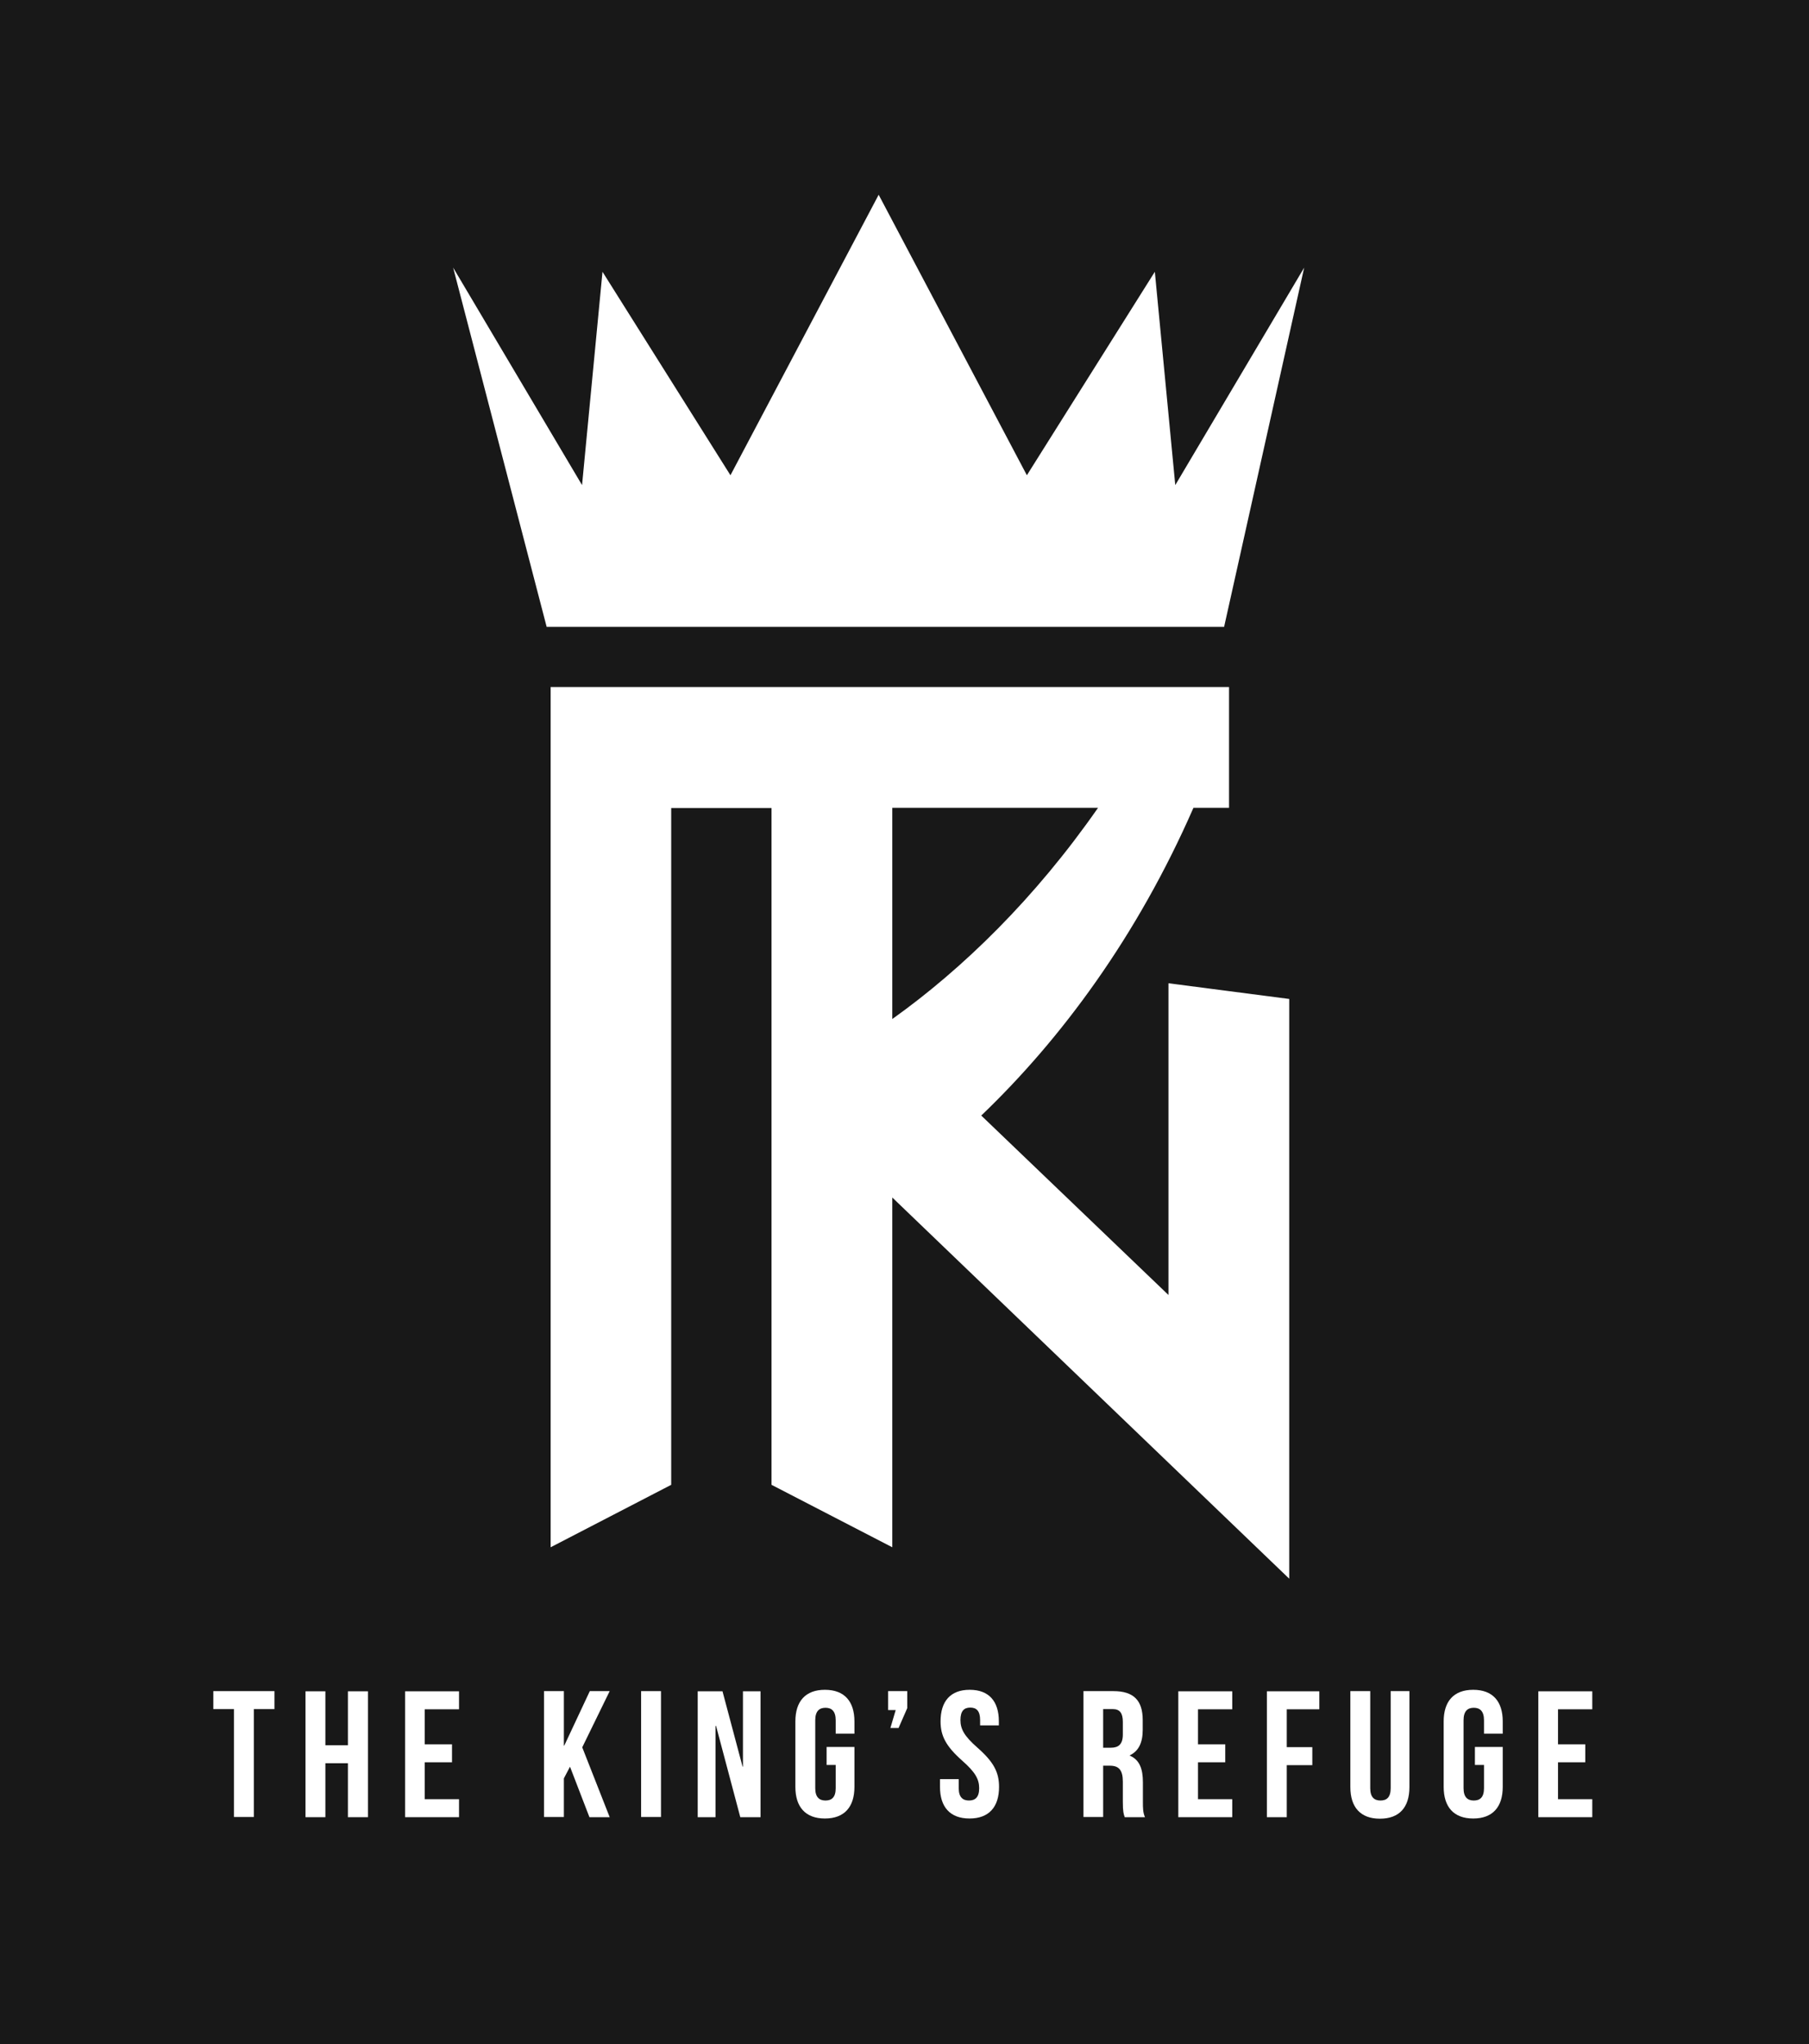
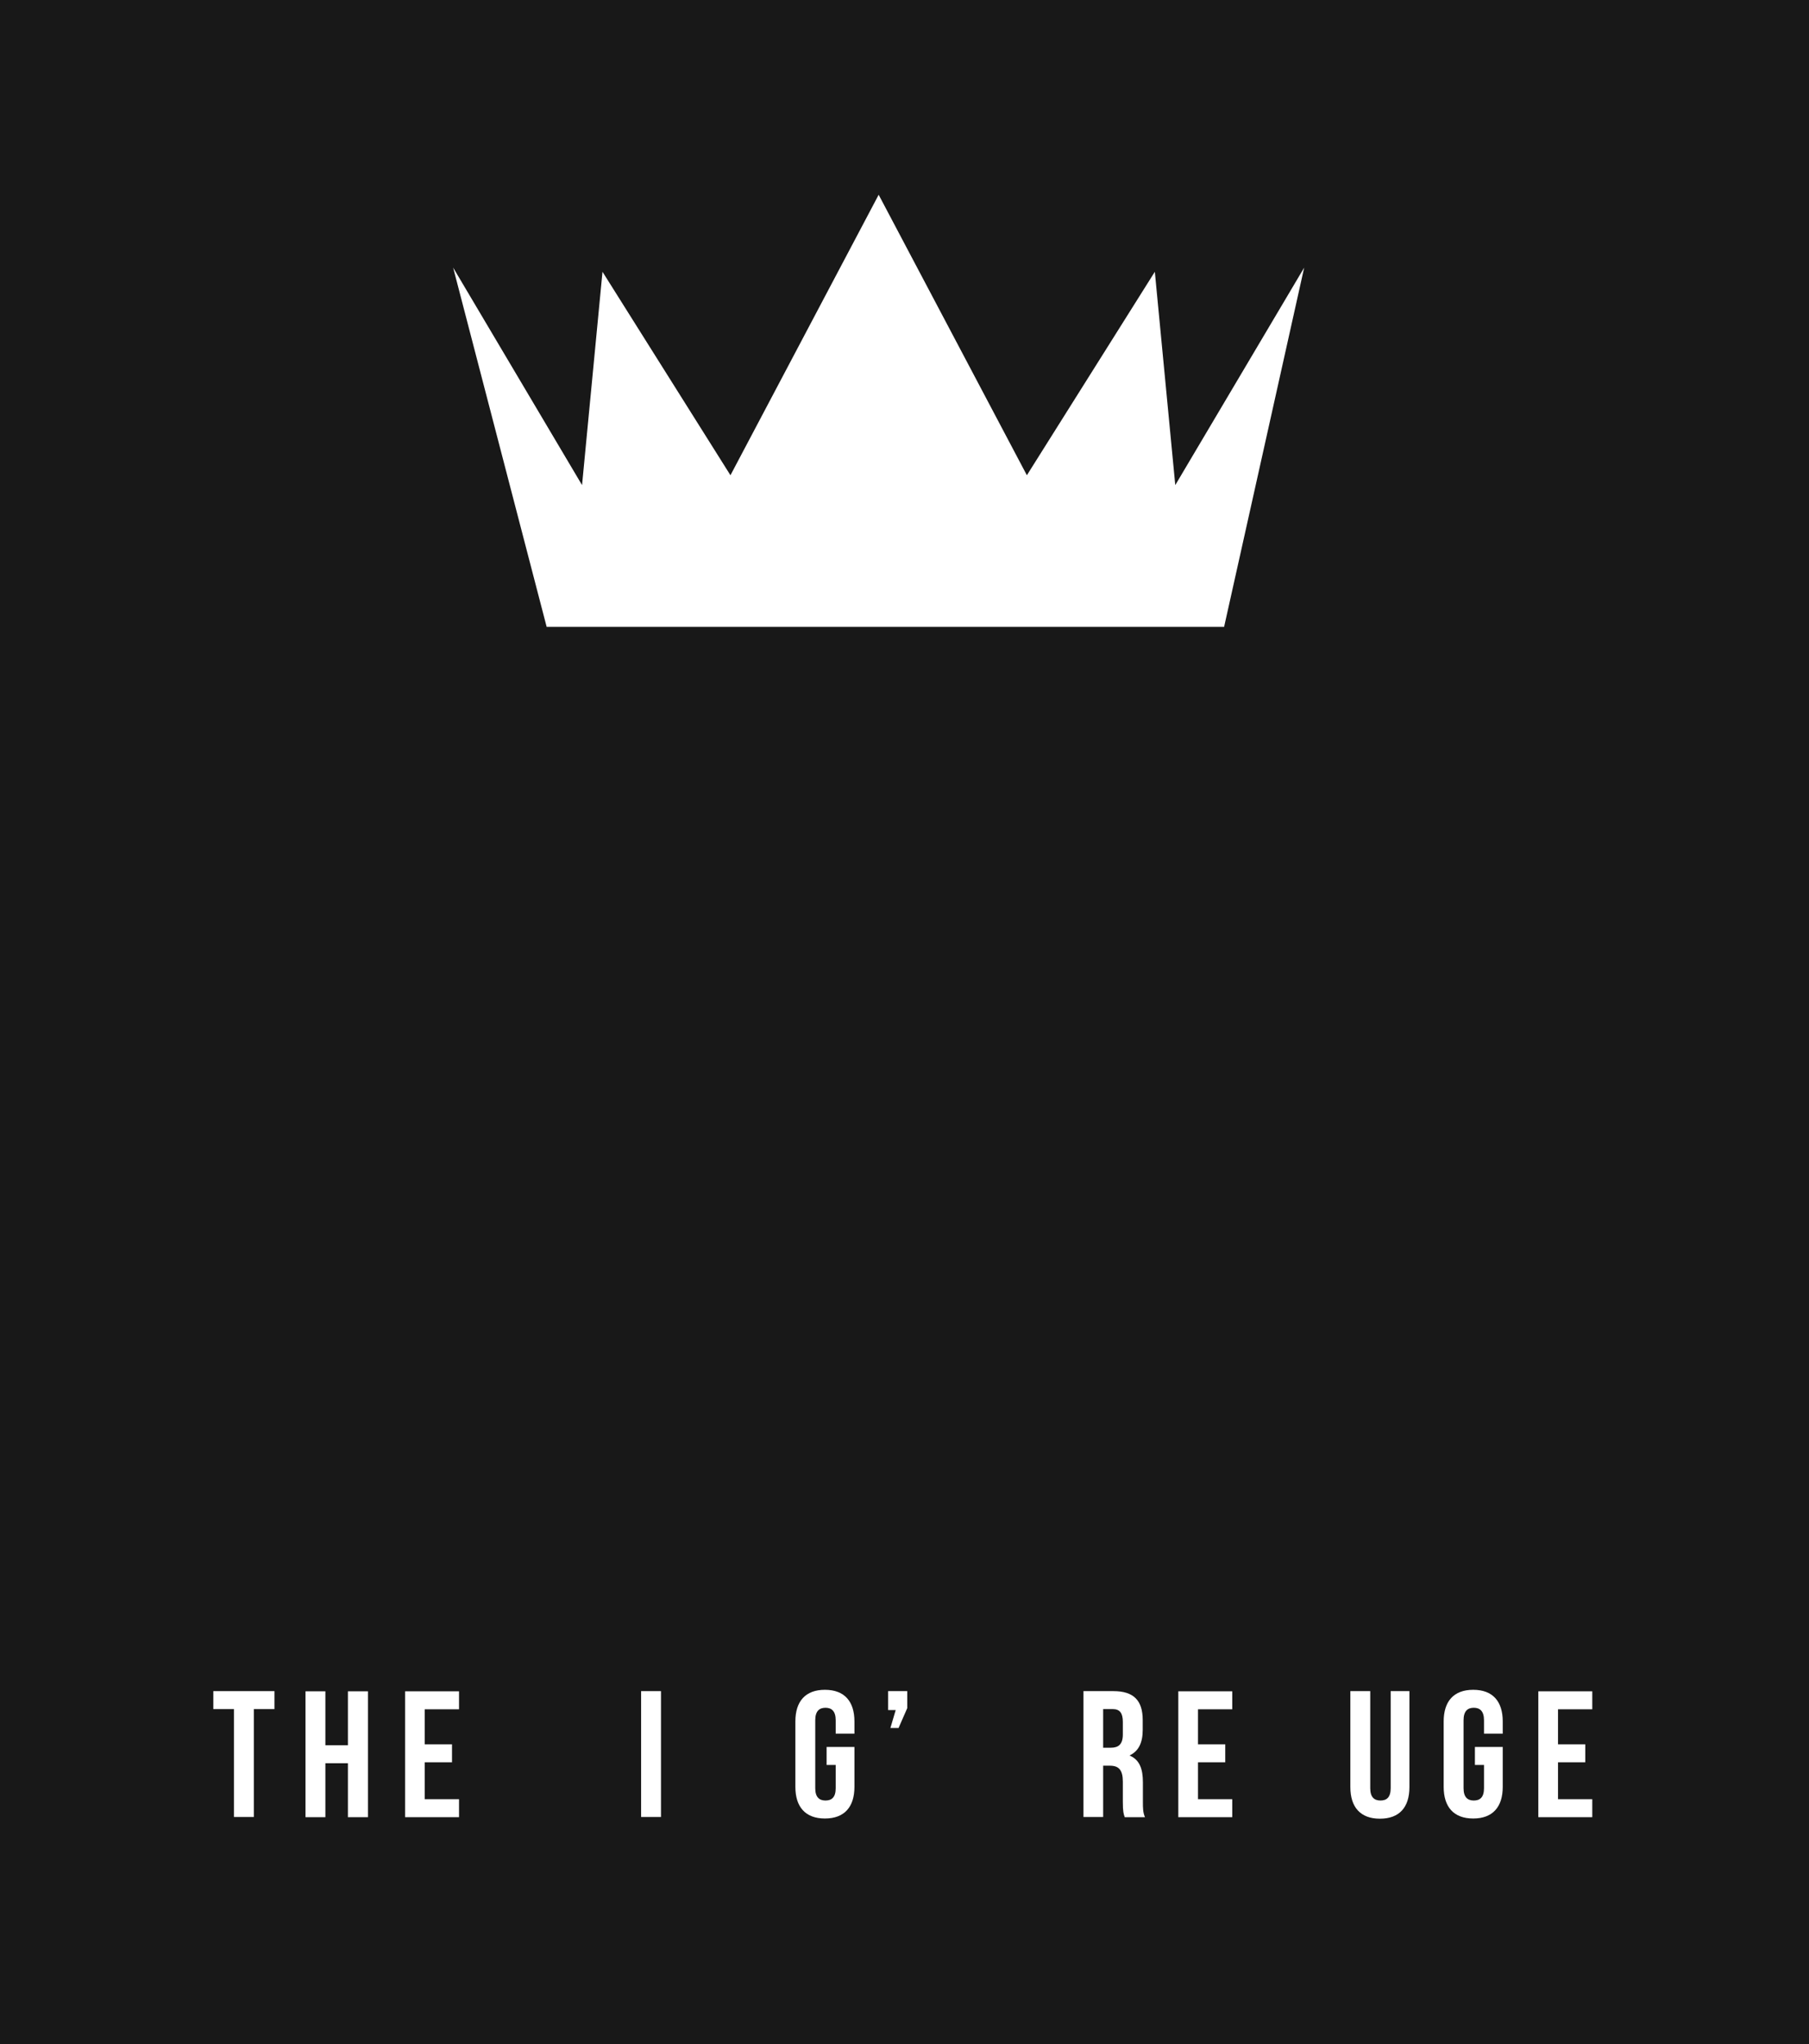
<svg xmlns="http://www.w3.org/2000/svg" id="Layer_1" viewBox="0 0 95.57 108">
  <defs>
    <style>
      .cls-1 {
        fill: #fff;
      }

      .cls-2 {
        fill: #181818;
      }
    </style>
  </defs>
  <rect class="cls-2" width="95.57" height="108" />
  <g>
    <g>
      <path class="cls-1" d="M11.27,89.35h3.23v.95h-1.09v5.7h-1.05v-5.7h-1.09v-.95Z" />
      <path class="cls-1" d="M17.19,96.01h-1.05v-6.65h1.05v2.85h1.19v-2.85h1.06v6.65h-1.06v-2.85h-1.19v2.85Z" />
      <path class="cls-1" d="M22.44,92.16h1.44v.95h-1.44v1.95h1.81v.95h-2.85v-6.65h2.85v.95h-1.81v1.85Z" />
-       <path class="cls-1" d="M30.11,93.35l-.32.61v2.04h-1.05v-6.65h1.05v2.88h.02l1.35-2.88h1.05l-1.45,2.97,1.45,3.69h-1.07l-1.02-2.65Z" />
      <path class="cls-1" d="M33.87,89.35h1.05v6.65h-1.05v-6.65Z" />
-       <path class="cls-1" d="M37.82,91.19h-.02v4.82h-.94v-6.65h1.31l1.06,3.98h.02v-3.98h.93v6.65h-1.07l-1.28-4.82Z" />
      <path class="cls-1" d="M43.68,92.3h1.46v2.11c0,1.06-.53,1.67-1.56,1.67s-1.56-.61-1.56-1.67v-3.46c0-1.06.53-1.67,1.56-1.67s1.56.61,1.56,1.67v.65h-.99v-.71c0-.48-.21-.66-.54-.66s-.54.18-.54.66v3.59c0,.47.21.65.54.65s.54-.17.54-.65v-1.23h-.48v-.95Z" />
      <path class="cls-1" d="M46.92,90.36v-1.01h1.01v.9l-.46,1.05h-.43l.28-.95h-.4Z" />
-       <path class="cls-1" d="M51.23,89.28c1.02,0,1.54.61,1.54,1.67v.21h-.99v-.28c0-.48-.19-.66-.52-.66s-.52.18-.52.66.21.85.89,1.45c.88.77,1.15,1.32,1.15,2.08,0,1.06-.53,1.67-1.56,1.67s-1.56-.61-1.56-1.67v-.41h.99v.48c0,.47.21.65.54.65s.54-.17.54-.65-.21-.85-.89-1.45c-.87-.77-1.15-1.32-1.15-2.08,0-1.06.52-1.67,1.54-1.67Z" />
      <path class="cls-1" d="M59.42,96.01c-.06-.17-.1-.28-.1-.82v-1.05c0-.62-.21-.85-.68-.85h-.36v2.71h-1.04v-6.65h1.58c1.08,0,1.55.5,1.55,1.53v.52c0,.68-.22,1.12-.68,1.34v.02c.52.22.69.71.69,1.41v1.03c0,.32,0,.56.11.81h-1.06ZM58.28,90.3v2.04h.41c.39,0,.63-.17.63-.7v-.66c0-.47-.16-.68-.53-.68h-.5Z" />
      <path class="cls-1" d="M63.29,92.16h1.44v.95h-1.44v1.95h1.81v.95h-2.85v-6.65h2.85v.95h-1.81v1.85Z" />
-       <path class="cls-1" d="M67.98,92.31h1.35v.95h-1.35v2.75h-1.05v-6.65h2.77v.95h-1.72v2.01Z" />
      <path class="cls-1" d="M72.39,89.35v5.13c0,.47.21.65.54.65s.54-.17.54-.65v-5.13h.99v5.07c0,1.07-.53,1.67-1.56,1.67s-1.56-.61-1.56-1.67v-5.07h1.05Z" />
      <path class="cls-1" d="M77.93,92.3h1.46v2.11c0,1.06-.53,1.67-1.56,1.67s-1.56-.61-1.56-1.67v-3.46c0-1.06.53-1.67,1.56-1.67s1.56.61,1.56,1.67v.65h-.99v-.71c0-.48-.21-.66-.54-.66s-.54.18-.54.66v3.59c0,.47.21.65.54.65s.54-.17.54-.65v-1.23h-.48v-.95Z" />
      <path class="cls-1" d="M82.31,92.16h1.44v.95h-1.44v1.95h1.81v.95h-2.85v-6.65h2.85v.95h-1.81v1.85Z" />
    </g>
    <g>
-       <path class="cls-1" d="M61.73,51.95v16.47l-9.89-9.48c4.23-4.05,8.24-9.47,11.21-16.26h1.88v-6.38H29.09v45.45l6.37-3.3v-35.76h5.3v35.76l6.38,3.3v-18.48l20.97,20.14v-30.63l-6.38-.83ZM47.14,42.68h10.87c-3.32,4.77-7.13,8.49-10.87,11.16v-11.16Z" />
      <polygon class="cls-1" points="68.9 14.14 62.09 25.63 61.01 14.36 54.25 25.11 46.42 10.29 38.59 25.11 31.83 14.36 30.75 25.63 23.94 14.14 28.88 33.12 64.67 33.12 68.9 14.14" />
    </g>
  </g>
</svg>